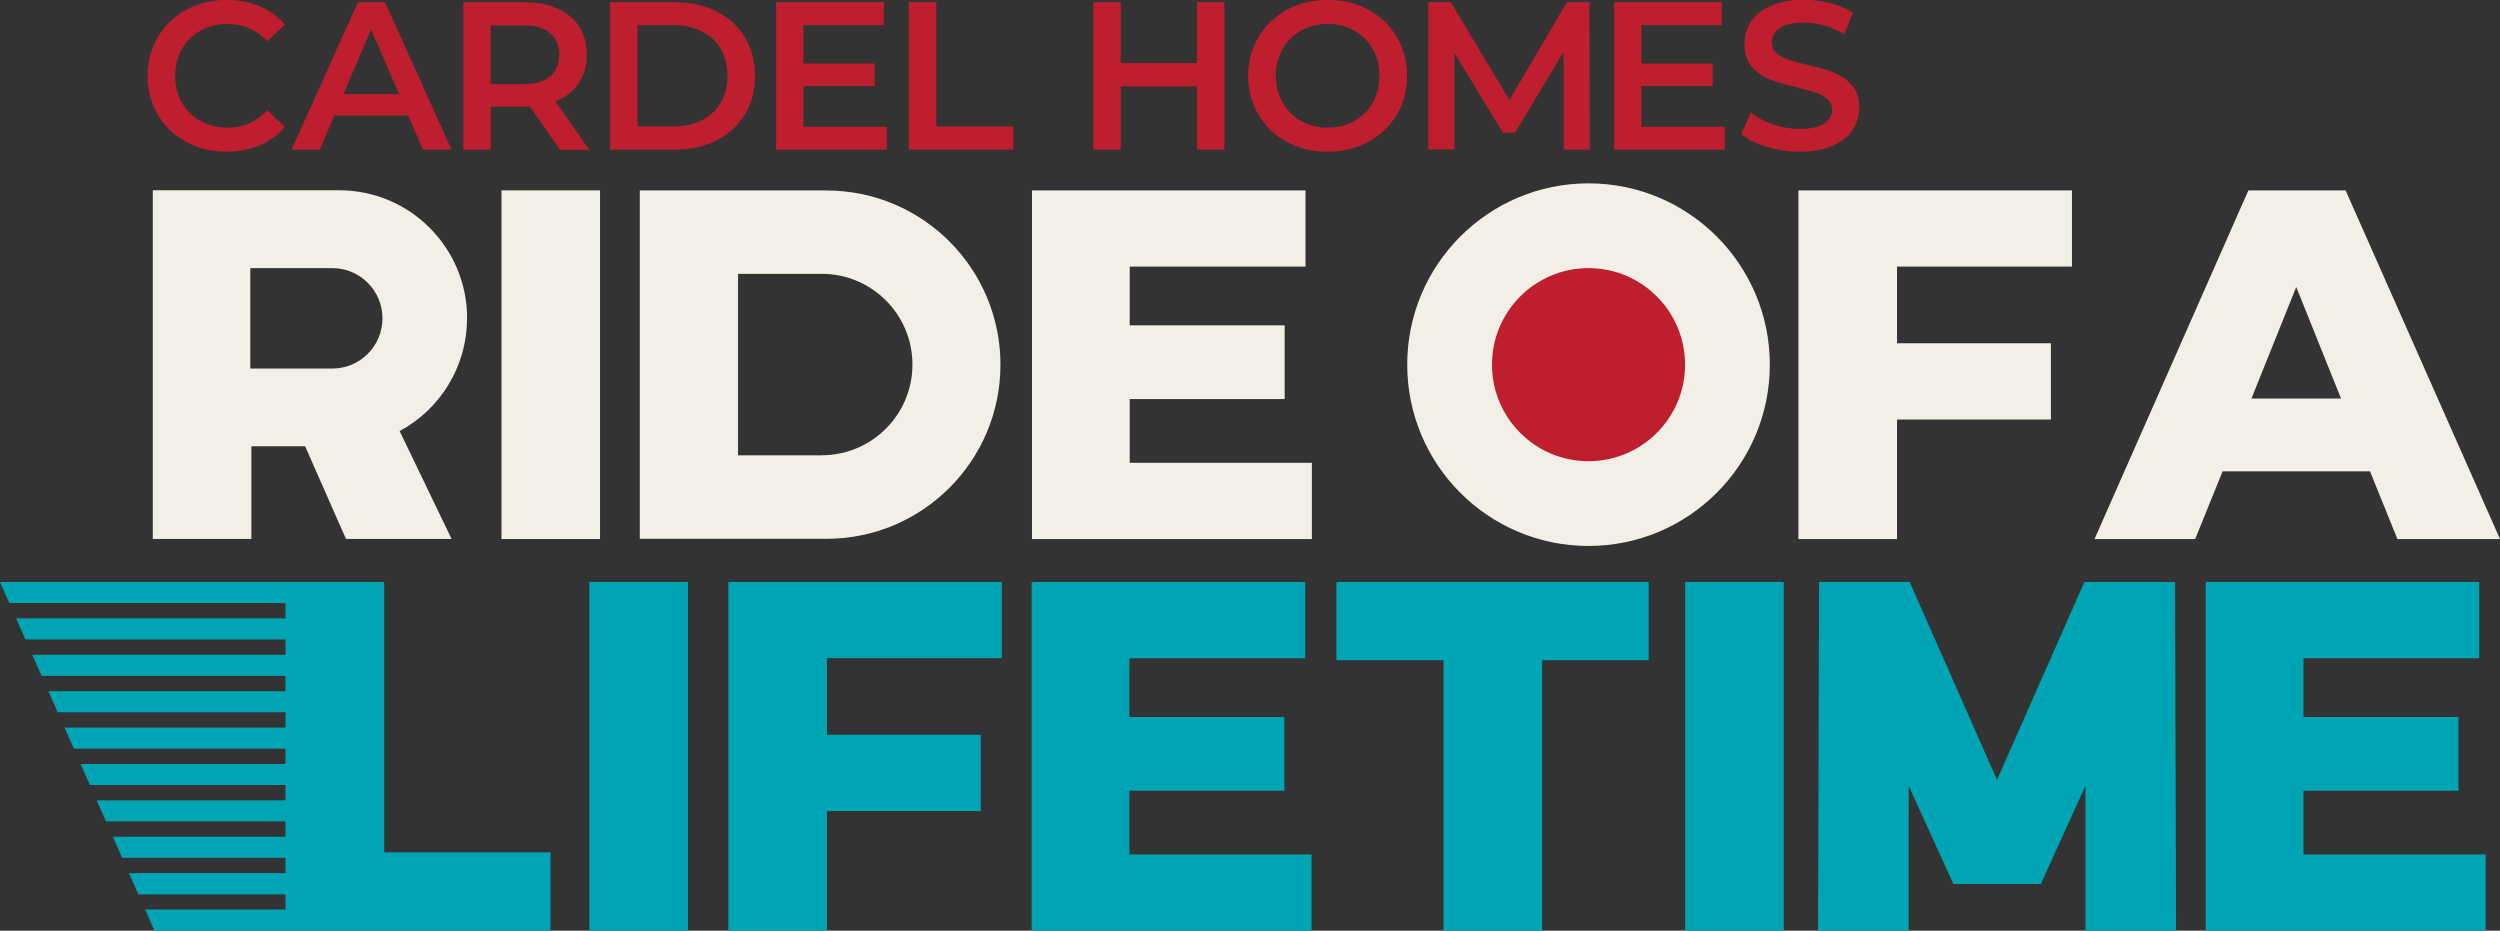
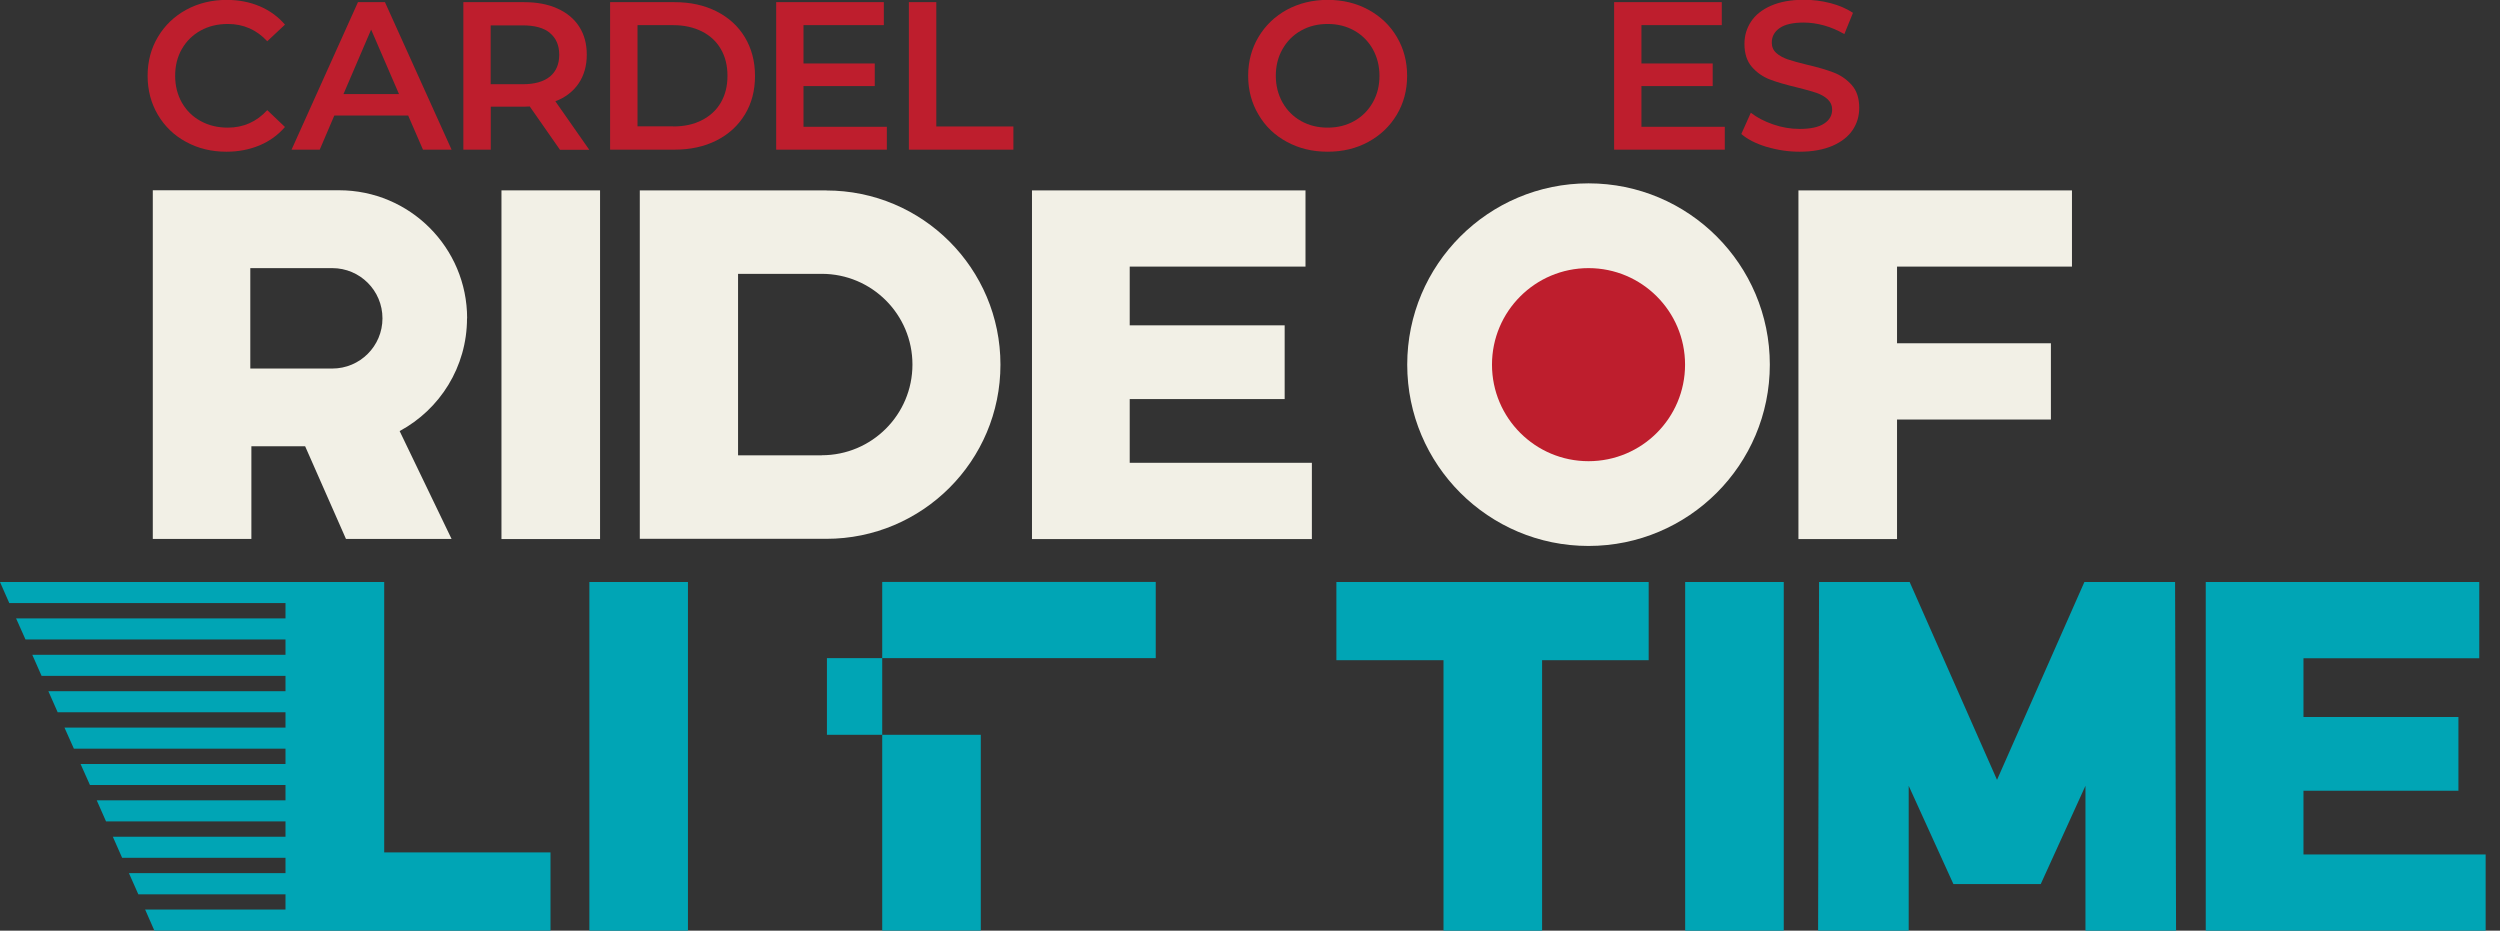
<svg xmlns="http://www.w3.org/2000/svg" id="Layer_2" data-name="Layer 2" viewBox="0 0 231.52 86.19">
  <rect x="0" y="0" width="231.52" height="86.19" fill="#333333" stroke="none" />
  <defs>
    <style>
      .cls-1 {
        fill: #00a5b5;
      }

      .cls-2 {
        fill: #be1e2d;
      }

      .cls-3 {
        fill: #f2f0e6;
      }
    </style>
  </defs>
  <g id="ART">
    <g>
      <g>
        <path class="cls-2" d="m17.23,13.14c-1.11-.6-1.98-1.44-2.61-2.51-.63-1.07-.95-2.27-.95-3.61s.32-2.54.96-3.61,1.51-1.9,2.62-2.51c1.11-.6,2.36-.91,3.74-.91,1.12,0,2.14.2,3.06.59s1.7.96,2.34,1.7l-1.64,1.54c-.99-1.07-2.21-1.6-3.65-1.6-.94,0-1.78.2-2.52.61-.74.41-1.32.98-1.74,1.71-.42.73-.62,1.56-.62,2.48s.21,1.75.62,2.48c.42.73.99,1.3,1.74,1.71.74.41,1.58.61,2.52.61,1.44,0,2.66-.54,3.65-1.62l1.64,1.56c-.64.74-1.42,1.31-2.35,1.7-.93.39-1.96.59-3.07.59-1.38,0-2.62-.3-3.74-.91Z" />
        <path class="cls-2" d="m37.79,10.7h-6.83l-1.35,3.16h-2.61L33.15.2h2.5l6.17,13.66h-2.65l-1.37-3.16Zm-.84-1.99l-2.58-5.97-2.56,5.97h5.13Z" />
        <path class="cls-2" d="m51.85,13.86l-2.79-4c-.12.01-.29.02-.53.02h-3.08v3.98h-2.54V.2h5.62c1.18,0,2.22.19,3.09.59.88.39,1.55.95,2.02,1.68.47.73.7,1.59.7,2.6s-.25,1.91-.75,2.65-1.22,1.3-2.16,1.66l3.14,4.49h-2.73Zm-.92-10.81c-.57-.47-1.41-.7-2.52-.7h-2.97v5.45h2.97c1.11,0,1.94-.24,2.52-.71.57-.47.86-1.15.86-2.02s-.29-1.54-.86-2.01Z" />
        <path class="cls-2" d="m56.5.2h5.97c1.46,0,2.75.28,3.88.85,1.13.57,2.01,1.37,2.63,2.4s.94,2.23.94,3.58-.31,2.55-.94,3.58-1.5,1.83-2.63,2.4c-1.13.57-2.43.85-3.88.85h-5.97V.2Zm5.86,11.51c1,0,1.88-.19,2.64-.58s1.35-.93,1.76-1.64.61-1.53.61-2.47-.2-1.76-.61-2.47-1-1.26-1.76-1.64-1.64-.58-2.64-.58h-3.32v9.37h3.32Z" />
        <path class="cls-2" d="m82.13,11.73v2.13h-10.25V.2h9.97v2.13h-7.44v3.55h6.6v2.09h-6.6v3.77h7.71Z" />
        <path class="cls-2" d="m84.17.2h2.54v11.51h7.14v2.15h-9.68V.2Z" />
-         <path class="cls-2" d="m113.39.2v13.66h-2.54v-5.86h-7.06v5.86h-2.54V.2h2.54v5.64h7.06V.2h2.54Z" />
        <path class="cls-2" d="m119.18,13.14c-1.12-.6-2-1.44-2.63-2.52-.64-1.07-.96-2.27-.96-3.6s.32-2.53.96-3.6c.64-1.07,1.52-1.91,2.63-2.52,1.12-.6,2.37-.91,3.77-.91s2.65.3,3.77.91c1.12.61,2,1.44,2.63,2.51.64,1.07.96,2.27.96,3.61s-.32,2.54-.96,3.61c-.64,1.07-1.52,1.9-2.63,2.51-1.12.61-2.37.91-3.77.91s-2.65-.3-3.77-.91Zm6.23-1.93c.73-.41,1.3-.98,1.72-1.72.42-.74.62-1.56.62-2.47s-.21-1.73-.62-2.47c-.42-.74-.99-1.31-1.72-1.72-.73-.41-1.55-.61-2.46-.61s-1.73.2-2.46.61c-.73.41-1.3.98-1.72,1.72-.42.74-.62,1.56-.62,2.47s.21,1.73.62,2.47c.42.74.99,1.31,1.72,1.72.73.41,1.55.61,2.46.61s1.73-.2,2.46-.61Z" />
-         <path class="cls-2" d="m144.82,13.86l-.02-9.06-4.49,7.49h-1.13l-4.49-7.38v8.94h-2.42V.2h2.09l5.43,9.06L145.11.2h2.09l.02,13.66h-2.4Z" />
        <path class="cls-2" d="m159.73,11.73v2.13h-10.25V.2h9.97v2.13h-7.44v3.55h6.6v2.09h-6.6v3.77h7.71Z" />
        <path class="cls-2" d="m163.59,13.6c-.98-.3-1.76-.7-2.33-1.19l.88-1.97c.56.44,1.25.8,2.06,1.08.81.28,1.63.42,2.45.42,1.01,0,1.77-.16,2.27-.49.5-.32.75-.75.75-1.29,0-.39-.14-.71-.42-.97s-.63-.45-1.06-.6c-.43-.14-1.01-.31-1.76-.49-1.04-.25-1.88-.49-2.53-.74-.64-.25-1.2-.63-1.66-1.16-.46-.53-.69-1.24-.69-2.14,0-.75.2-1.44.61-2.06s1.03-1.11,1.85-1.47c.83-.36,1.84-.55,3.04-.55.83,0,1.65.1,2.46.31.81.21,1.5.51,2.09.9l-.8,1.97c-.6-.35-1.22-.62-1.87-.8-.65-.18-1.28-.27-1.89-.27-1,0-1.75.17-2.23.51-.49.34-.73.79-.73,1.35,0,.39.14.71.42.96.28.25.63.44,1.06.59.43.14,1.01.31,1.76.49,1.01.23,1.85.48,2.5.73s1.21.64,1.67,1.16c.46.52.69,1.22.69,2.11,0,.75-.2,1.44-.61,2.05s-1.03,1.1-1.86,1.46-1.85.55-3.04.55c-1.05,0-2.07-.15-3.05-.45Z" />
      </g>
      <g>
        <path class="cls-3" d="m175.68,24.69v7.1h14.25v7.06h-14.25v11.07h-9.13V17.63h25.33v7.06h-16.19Z" />
-         <path class="cls-3" d="m219.48,43.65h-13.65l-2.54,6.27h-9.32l14.25-32.29h9l14.3,32.29h-9.5l-2.54-6.27Zm-2.68-6.74l-4.15-10.33-4.15,10.33h8.3Z" />
        <path class="cls-3" d="m147.11,16.98c-9.27,0-16.79,7.52-16.79,16.79s7.52,16.79,16.79,16.79,16.79-7.52,16.79-16.79-7.52-16.79-16.79-16.79Z" />
        <g>
          <path class="cls-3" d="m46.44,17.63h9.13v32.29h-9.13V17.63Z" />
          <path class="cls-3" d="m121.49,42.86v7.06h-25.92V17.63h25.33v7.06h-16.28v5.44h14.35v6.83h-14.35v5.9h16.88Z" />
          <path class="cls-3" d="m43.26,29.48c0-6.55-5.31-11.86-11.86-11.86H14.15v32.29h9.13v-8.58h4.98l3.78,8.58h9.78l-4.81-9.99c3.72-2,6.24-5.93,6.24-10.44Zm-12.49,4.65h-7.59v-9.3h7.59c2.57,0,4.65,2.08,4.65,4.65s-2.08,4.65-4.65,4.65Z" />
          <path class="cls-3" d="m76.52,17.63h-17.27v32.27h17.27c8.91,0,16.13-7.22,16.13-16.13s-7.22-16.13-16.13-16.13Zm-.42,24.54h-7.75v-16.81h7.75c4.64,0,8.4,3.76,8.4,8.4s-3.76,8.4-8.4,8.4Z" />
        </g>
      </g>
      <g>
        <path class="cls-1" d="m54.58,53.9h9.13v32.29h-9.13v-32.29Z" />
-         <path class="cls-1" d="m121.46,79.13v7.06h-25.92v-32.29h25.33v7.06h-16.28v5.44h14.35v6.83h-14.35v5.9h16.88Z" />
        <path class="cls-1" d="m133.68,61.14h-9.92v-7.24h28.92v7.24h-9.87v25.05h-9.13v-25.05Z" />
        <path class="cls-1" d="m156.06,53.9h9.13v32.29h-9.13v-32.29Z" />
        <path class="cls-1" d="m230.19,79.13v7.06h-25.92v-32.29h25.33v7.06h-16.28v5.44h14.35v6.83h-14.35v5.9h16.88Z" />
        <polygon class="cls-1" points="201.43 53.9 193.03 53.9 184.94 72.22 176.85 53.9 168.46 53.9 168.37 86.19 174.36 86.19 176.76 86.19 176.76 72.77 180.9 81.87 188.99 81.87 193.13 72.77 193.13 86.17 193.12 86.19 193.13 86.19 195.53 86.19 201.52 86.19 201.43 53.9" />
-         <path class="cls-1" d="m76.58,60.95v7.1h14.25v7.06h-14.25v11.07h-9.13v-32.29h25.33v7.06h-16.19Z" />
+         <path class="cls-1" d="m76.58,60.95v7.1h14.25v7.06v11.07h-9.13v-32.29h25.33v7.06h-16.19Z" />
        <polygon class="cls-1" points="35.58 78.94 35.58 53.9 34.38 53.9 26.44 53.9 0 53.9 .86 55.85 26.44 55.85 26.44 57.27 1.49 57.27 2.36 59.22 26.44 59.22 26.44 60.64 2.99 60.64 3.85 62.59 26.44 62.59 26.44 64.01 4.48 64.01 5.34 65.96 26.44 65.96 26.44 67.38 5.97 67.38 6.84 69.33 26.44 69.33 26.44 70.75 7.46 70.75 8.33 72.7 26.44 72.7 26.44 74.12 8.96 74.12 9.82 76.07 26.44 76.07 26.44 77.49 10.45 77.49 11.31 79.44 26.44 79.44 26.44 80.86 11.94 80.86 12.81 82.82 26.44 82.82 26.44 84.23 13.44 84.23 14.3 86.19 26.44 86.19 34.38 86.19 50.98 86.19 50.98 78.94 35.58 78.94" />
      </g>
      <circle class="cls-2" cx="147.11" cy="33.77" r="8.94" />
    </g>
  </g>
</svg>